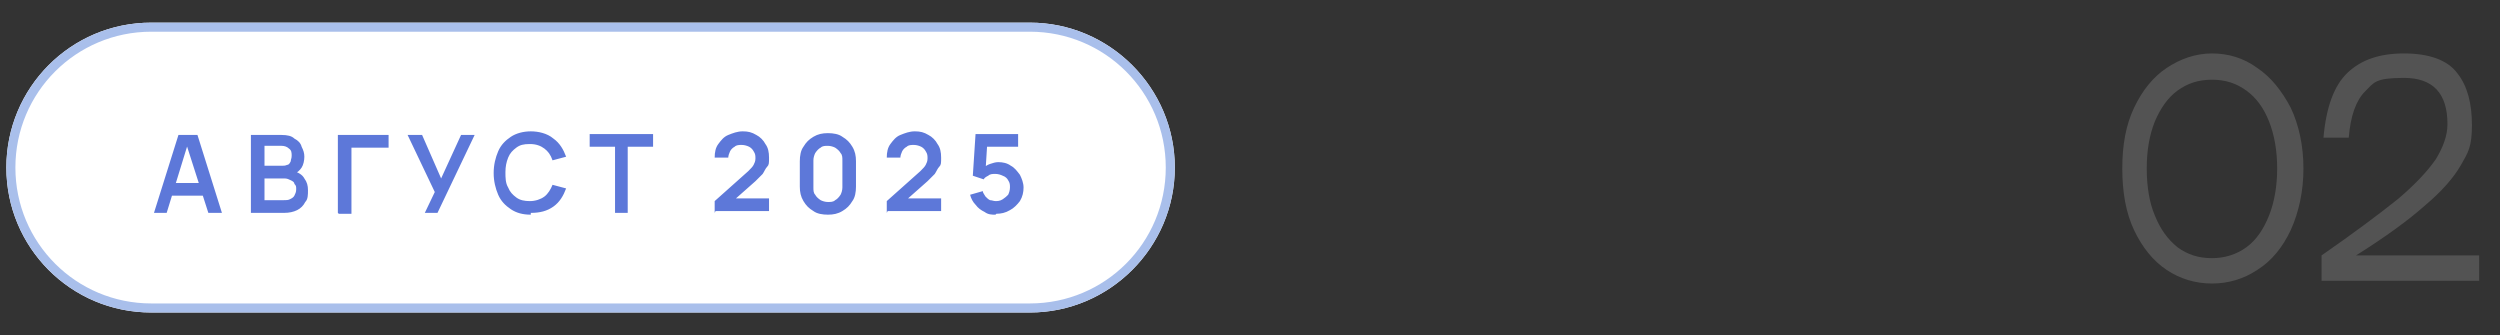
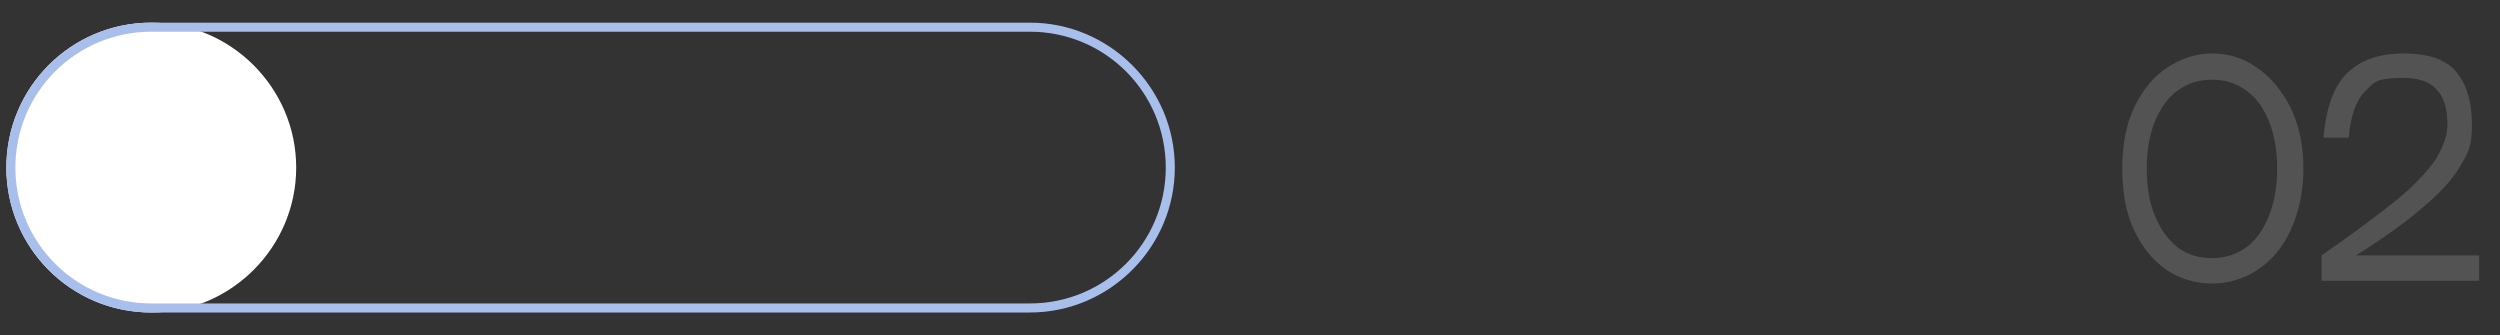
<svg xmlns="http://www.w3.org/2000/svg" width="276" height="37" version="1.1" viewBox="0 0 276 37">
  <rect x="0" y="0" width="276" height="37" fill="#333333" stroke="none" />
  <defs>
    <style>
      .cls-1 {
        fill: #fff;
      }

      .cls-2 {
        fill: #535353;
      }

      .cls-3 {
        fill: #5d78d9;
      }

      .cls-4 {
        fill: #a9bfeb;
      }
    </style>
  </defs>
  <g>
    <g id="Layer_1">
      <g>
-         <path class="cls-1" d="M16.7,2.5h97c8.8,0,16,7.2,16,16h0c0,8.8-7.2,16-16,16H16.7C7.8,34.5.7,27.3.7,18.5h0C.7,9.7,7.8,2.5,16.7,2.5Z" />
+         <path class="cls-1" d="M16.7,2.5c8.8,0,16,7.2,16,16h0c0,8.8-7.2,16-16,16H16.7C7.8,34.5.7,27.3.7,18.5h0C.7,9.7,7.8,2.5,16.7,2.5Z" />
        <path class="cls-4" d="M113.7,34.5H16.7C7.8,34.5.7,27.3.7,18.5S7.8,2.5,16.7,2.5h97c8.8,0,16,7.2,16,16s-7.2,16-16,16ZM16.7,3.5C8.4,3.5,1.7,10.2,1.7,18.5s6.7,15,15,15h97c8.3,0,15-6.7,15-15s-6.7-15-15-15H16.7Z" />
-         <path class="cls-3" d="M17,23.5l2.7-8.6h2.1l2.7,8.6h-1.5l-2.5-7.8h.3l-2.4,7.8h-1.5ZM18.6,21.6v-1.4h4.5v1.4h-4.5ZM27.7,23.5v-8.6h3.4c.6,0,1.1.1,1.4.4.4.2.7.5.8.9.2.4.3.7.3,1.1s-.1.9-.3,1.2c-.2.3-.5.6-.9.7v-.3c.5.1,1,.4,1.2.8.3.4.4.8.4,1.3s0,1-.3,1.3c-.2.4-.5.7-.9.9-.4.2-.9.3-1.4.3h-3.8ZM29.2,22.1h2.1c.3,0,.5,0,.7-.1.2-.1.4-.2.5-.4.1-.2.2-.4.2-.7s0-.4-.2-.6c0-.2-.2-.3-.4-.4-.2-.1-.4-.2-.7-.2h-2.2v2.5ZM29.2,18.3h1.9c.2,0,.4,0,.6-.1.2,0,.3-.2.4-.4,0-.2.1-.3.1-.6s0-.6-.3-.8c-.2-.2-.5-.3-.8-.3h-1.9v2.1ZM37.3,23.5v-8.6h5.6v1.4h-4.1v7.3h-1.4ZM46.9,23.5l1.1-2.3-3-6.3h1.6l2.1,4.8,2.2-4.8h1.5l-4.1,8.6h-1.5ZM58.6,23.7c-.9,0-1.6-.2-2.2-.6-.6-.4-1.1-.9-1.4-1.6-.3-.7-.5-1.5-.5-2.4s.2-1.7.5-2.4c.3-.7.8-1.2,1.4-1.6.6-.4,1.4-.6,2.2-.6s1.8.2,2.5.8c.7.5,1.1,1.2,1.4,2l-1.5.4c-.2-.6-.5-1-.9-1.3-.4-.3-.9-.5-1.6-.5s-1.1.1-1.5.4c-.4.3-.7.6-.9,1.1-.2.5-.3,1-.3,1.6,0,.6,0,1.2.3,1.7.2.5.5.8.9,1.1s.9.4,1.5.4,1.2-.2,1.6-.5c.4-.3.7-.8.9-1.3l1.5.4c-.3.8-.7,1.5-1.4,2-.7.5-1.5.7-2.5.7ZM67.9,23.5v-7.3h-2.8v-1.4h7v1.4h-2.8v7.3h-1.4ZM78.9,23.5v-1.3l3.7-3.3c.3-.3.5-.5.6-.7.1-.2.2-.4.2-.7s0-.5-.2-.8c-.1-.2-.3-.4-.5-.5-.2-.1-.5-.2-.8-.2s-.6,0-.8.2c-.2.1-.4.3-.5.5-.1.2-.2.5-.2.7h-1.5c0-.6.1-1.1.4-1.5.3-.4.6-.8,1.1-1,.5-.2,1-.4,1.6-.4s1,.1,1.5.4c.4.2.8.6,1,1,.3.4.4.9.4,1.5s0,.8-.2,1-.3.5-.5.8c-.2.2-.5.5-.8.8l-2.6,2.3v-.4c-.1,0,4.1,0,4.1,0v1.4h-5.9ZM91.4,23.7c-.6,0-1.2-.1-1.6-.4-.5-.3-.8-.6-1.1-1.1-.3-.5-.4-1-.4-1.6v-2.8c0-.6.1-1.2.4-1.6.3-.5.6-.8,1.1-1.1.5-.3,1-.4,1.6-.4s1.2.1,1.6.4c.5.3.8.6,1.1,1.1.3.5.4,1,.4,1.6v2.8c0,.6-.1,1.2-.4,1.6-.3.5-.6.8-1.1,1.1-.5.3-1,.4-1.6.4ZM91.4,22.3c.3,0,.6,0,.8-.2.2-.1.4-.3.6-.6.1-.2.2-.5.2-.8v-3c0-.3,0-.6-.2-.8-.1-.2-.3-.4-.6-.6-.2-.1-.5-.2-.8-.2s-.6,0-.8.2c-.2.1-.4.3-.6.6-.1.2-.2.5-.2.8v3c0,.3,0,.6.2.8.1.2.3.4.6.6.2.1.5.2.8.2ZM97.9,23.5v-1.3l3.7-3.3c.3-.3.5-.5.6-.7s.2-.4.2-.7,0-.5-.2-.8c-.1-.2-.3-.4-.5-.5-.2-.1-.5-.2-.8-.2s-.6,0-.8.2c-.2.1-.4.3-.5.5-.1.2-.2.5-.2.7h-1.5c0-.6.1-1.1.4-1.5.3-.4.6-.8,1.1-1,.5-.2,1-.4,1.6-.4s1,.1,1.5.4c.4.2.8.6,1,1,.3.4.4.9.4,1.5s0,.8-.2,1-.3.5-.5.8c-.2.2-.5.5-.8.8l-2.6,2.3v-.4c-.1,0,4.1,0,4.1,0v1.4h-5.9ZM109.9,23.7c-.4,0-.8,0-1.2-.3-.4-.2-.7-.4-1-.8-.3-.3-.5-.7-.6-1.1l1.4-.4c0,.2.2.4.3.6.2.2.3.3.5.4.2,0,.4.1.6.1s.5,0,.8-.2.4-.3.6-.5c.1-.2.2-.5.2-.8s0-.5-.2-.8c-.1-.2-.3-.4-.6-.5-.2-.1-.5-.2-.8-.2s-.6,0-.8.2c-.2.1-.4.2-.5.4l-1.2-.4.3-4.6h4.7v1.4h-3.9l.5-.5-.2,3.2-.3-.3c.2-.2.5-.4.8-.5.3-.1.6-.2.9-.2.5,0,1,.1,1.4.4.4.2.7.6,1,1,.2.4.4.9.4,1.4s-.1,1-.4,1.5c-.3.4-.7.8-1.1,1-.5.3-1,.4-1.5.4Z" />
      </g>
      <path class="cls-2" d="M244.2,31.3c-1.8,0-3.5-.5-5-1.5-1.5-1-2.7-2.5-3.6-4.4-.9-1.9-1.3-4.2-1.3-6.8s.4-4.8,1.3-6.7c.9-1.9,2.1-3.4,3.6-4.4,1.5-1,3.2-1.6,5-1.6s3.5.5,5,1.6c1.5,1,2.7,2.5,3.7,4.4.9,1.9,1.4,4.2,1.4,6.7s-.5,4.8-1.4,6.8c-.9,1.9-2.1,3.4-3.7,4.4-1.5,1-3.2,1.5-5,1.5ZM244.2,28.5c1.4,0,2.7-.4,3.8-1.2,1.1-.8,1.9-2,2.5-3.5.6-1.5.9-3.3.9-5.2s-.3-3.7-.9-5.2c-.6-1.5-1.4-2.6-2.5-3.4-1.1-.8-2.3-1.2-3.8-1.2s-2.7.4-3.8,1.2c-1.1.8-1.9,2-2.5,3.4-.6,1.5-.9,3.2-.9,5.2s.3,3.8.9,5.2c.6,1.5,1.4,2.6,2.5,3.5,1.1.8,2.3,1.2,3.8,1.2ZM256.5,15.3c.3-3.5,1.2-5.9,2.7-7.3,1.5-1.4,3.5-2.1,6.2-2.1s4.8.7,5.9,2.2c1.1,1.4,1.6,3.3,1.6,5.7s-.4,3-1.2,4.4c-.8,1.4-2.1,2.9-4,4.5-1.8,1.6-4.4,3.5-7.6,5.5h13.6v2.8h-17.4v-2.8c3.6-2.5,6.4-4.6,8.4-6.2,1.9-1.6,3.3-3.1,4.2-4.4.8-1.3,1.3-2.6,1.3-3.9,0-3.4-1.6-5.1-4.8-5.1s-3.3.5-4.3,1.5c-1,1-1.6,2.7-1.8,5.1h-2.8Z" />
    </g>
  </g>
</svg>